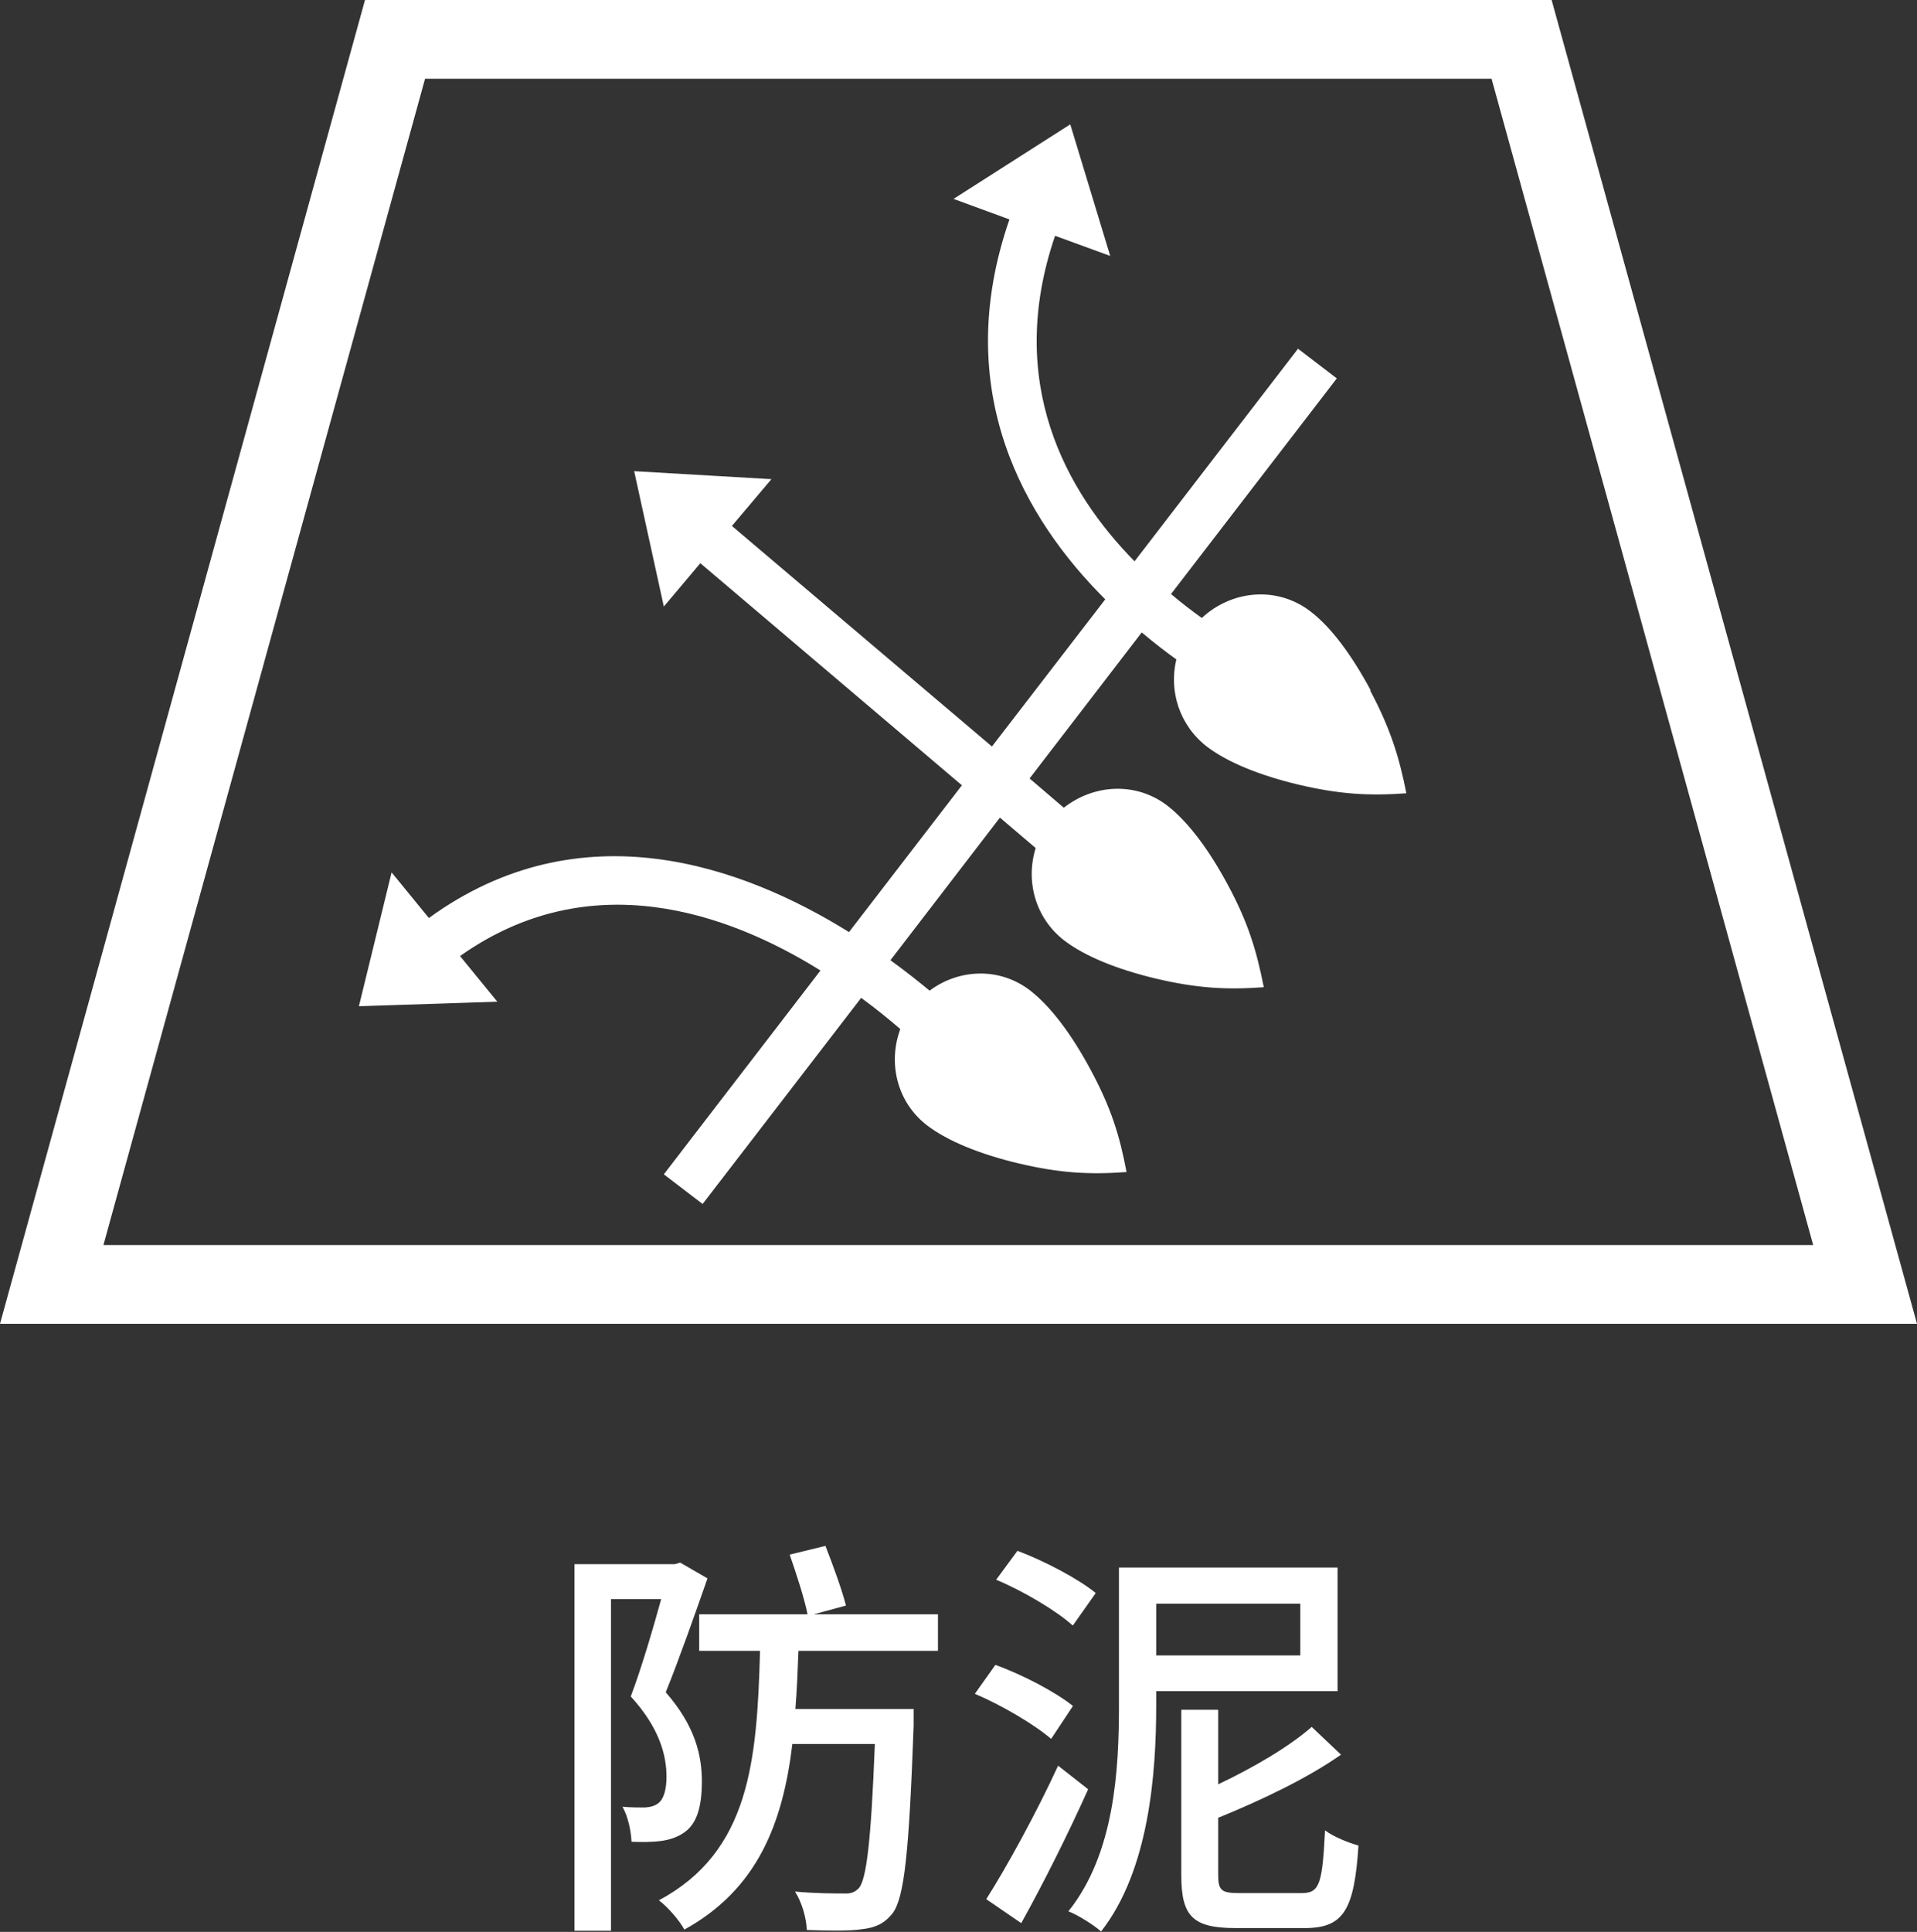
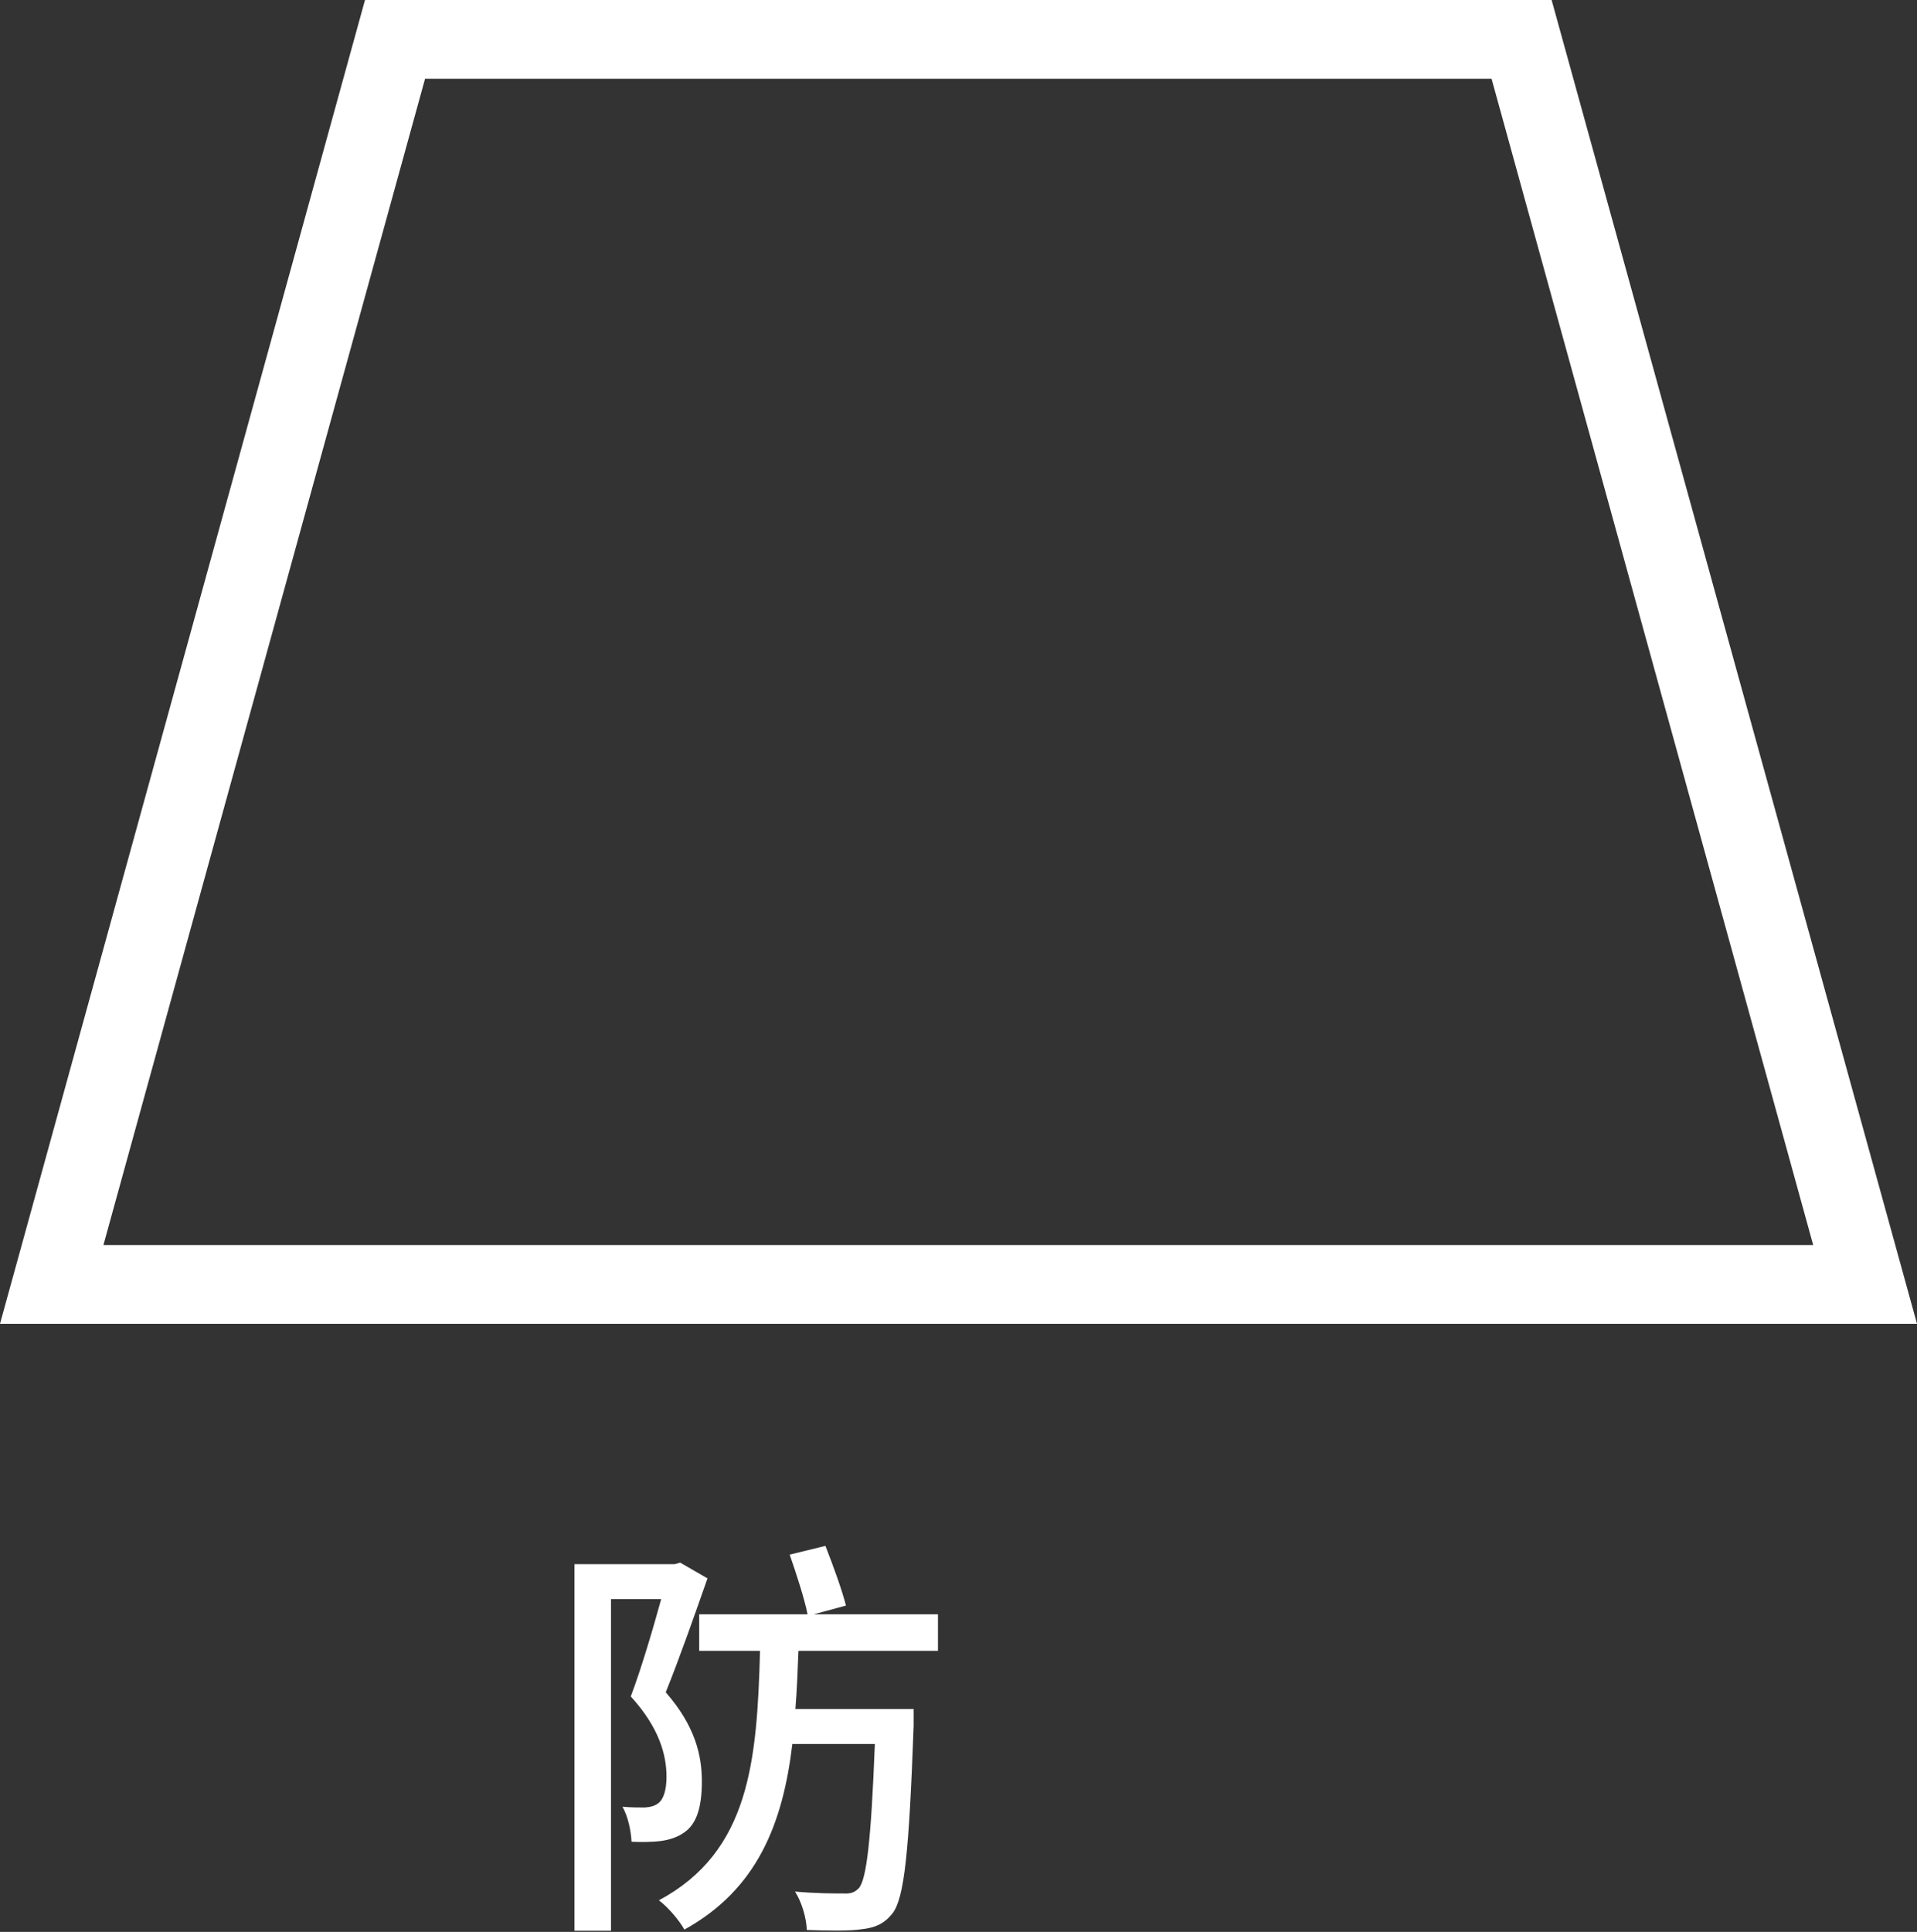
<svg xmlns="http://www.w3.org/2000/svg" id="_レイヤー_2" data-name="レイヤー 2" viewBox="0 0 50.42 50.8">
  <rect x="0" y="0" width="50.42" height="50.8" fill="#333333" stroke="none" />
  <defs>
    <style>
      .cls-1 {
        fill: #fff;
      }
    </style>
  </defs>
  <g id="_レイヤー_4" data-name="レイヤー 4">
    <g id="function_icon31_zh">
      <g>
        <path class="cls-1" d="M50.42,34.81H0L9.6,0h31.21l9.61,34.81ZM2.72,32.74h44.97L39.23,2.07H11.18L2.72,32.74Z" />
-         <path class="cls-1" d="M36.05,18.15c-.49-.91-1.03-1.65-1.58-2.07-.88-.68-2.08-.56-2.86.17-.25-.18-.53-.39-.81-.63l4.36-5.67-1.02-.78-4.3,5.59c-1.8-1.83-3.41-4.7-2.09-8.56l1.45.53-1.05-3.46-3.07,1.96,1.47.54c-1.57,4.53.42,7.9,2.52,9.99l-2.98,3.87-6.84-5.8,1.04-1.23-3.61-.21.78,3.56.96-1.14,6.88,5.84-2.97,3.86c-2.78-1.73-7.04-3.28-11.05-.37l-.98-1.2-.86,3.52,3.64-.12-.98-1.2c3.42-2.42,7.04-1.14,9.48.38l-4.12,5.36,1.02.78,4.17-5.42c.4.29.75.58,1.03.82-.33.89-.09,1.92.7,2.53.55.42,1.4.76,2.4,1,1.1.26,1.87.3,2.85.23-.18-.96-.41-1.7-.95-2.7-.49-.91-1.03-1.64-1.58-2.07-.8-.62-1.87-.58-2.65,0-.29-.24-.63-.51-1.03-.8l2.88-3.75.94.8c-.27.87-.01,1.84.75,2.43.55.42,1.4.76,2.4,1,1.1.26,1.87.3,2.85.23-.19-.96-.41-1.7-.95-2.7-.49-.91-1.03-1.64-1.58-2.07-.83-.64-1.94-.57-2.73.05l-.9-.77,2.95-3.84c.32.27.63.51.91.71-.2.83.08,1.73.8,2.29.55.42,1.4.76,2.4,1,1.1.26,1.87.3,2.85.23-.19-.96-.42-1.7-.95-2.7Z" />
      </g>
      <g>
        <path class="cls-1" d="M18.61,41.5c-.33.94-.74,2.11-1.1,3,.78.89.95,1.67.95,2.34s-.13,1.12-.47,1.35c-.17.12-.38.19-.61.22-.22.03-.52.03-.77.02-.01-.26-.09-.67-.24-.92.24.02.44.02.59.02.14-.01.26-.04.35-.11.15-.11.22-.37.22-.7,0-.57-.19-1.29-.94-2.11.29-.77.59-1.8.8-2.56h-1.32v8.72h-.96v-9.64h2.64l.14-.04.71.41ZM21,43.42c-.02.52-.04,1.03-.08,1.52h3.11v.44c-.12,3.3-.24,4.53-.56,4.94-.22.27-.45.37-.8.41-.32.05-.89.04-1.45.02-.01-.31-.13-.73-.31-1.01.54.05,1.06.05,1.28.05.19.01.29-.03.4-.14.2-.24.32-1.23.42-3.79h-2.17c-.25,2.09-.92,3.82-2.84,4.88-.13-.24-.43-.59-.67-.77,2.39-1.28,2.58-3.66,2.66-6.56h-1.6v-.96h2.85c-.08-.41-.3-1.08-.47-1.57l.94-.23c.2.51.44,1.17.54,1.57l-.85.23h3.27v.96h-3.66Z" />
-         <path class="cls-1" d="M27.64,45.72c-.43-.37-1.29-.88-2-1.18l.54-.76c.7.25,1.58.71,2.04,1.08l-.57.86ZM28.62,47.05c-.52,1.16-1.18,2.48-1.76,3.52l-.92-.63c.54-.85,1.32-2.27,1.89-3.51l.79.62ZM28.21,42.74c-.42-.38-1.29-.9-2.01-1.2l.56-.76c.7.26,1.61.74,2.06,1.11l-.6.85ZM30.41,44.47v.38c0,1.8-.19,4.33-1.45,5.94-.19-.17-.6-.43-.86-.53,1.22-1.52,1.33-3.74,1.33-5.41v-3.63h5.75v3.25h-4.78ZM30.41,42.17v1.36h3.79v-1.36h-3.79ZM34.24,49.78c.47,0,.54-.25.61-1.65.22.17.63.33.88.4-.11,1.69-.39,2.17-1.41,2.17h-1.82c-1.13,0-1.43-.31-1.43-1.39v-4.35h.97v1.96c.95-.45,1.88-1,2.46-1.51l.77.73c-.88.62-2.1,1.2-3.23,1.66v1.5c0,.42.09.48.57.48h1.63Z" />
      </g>
    </g>
  </g>
</svg>